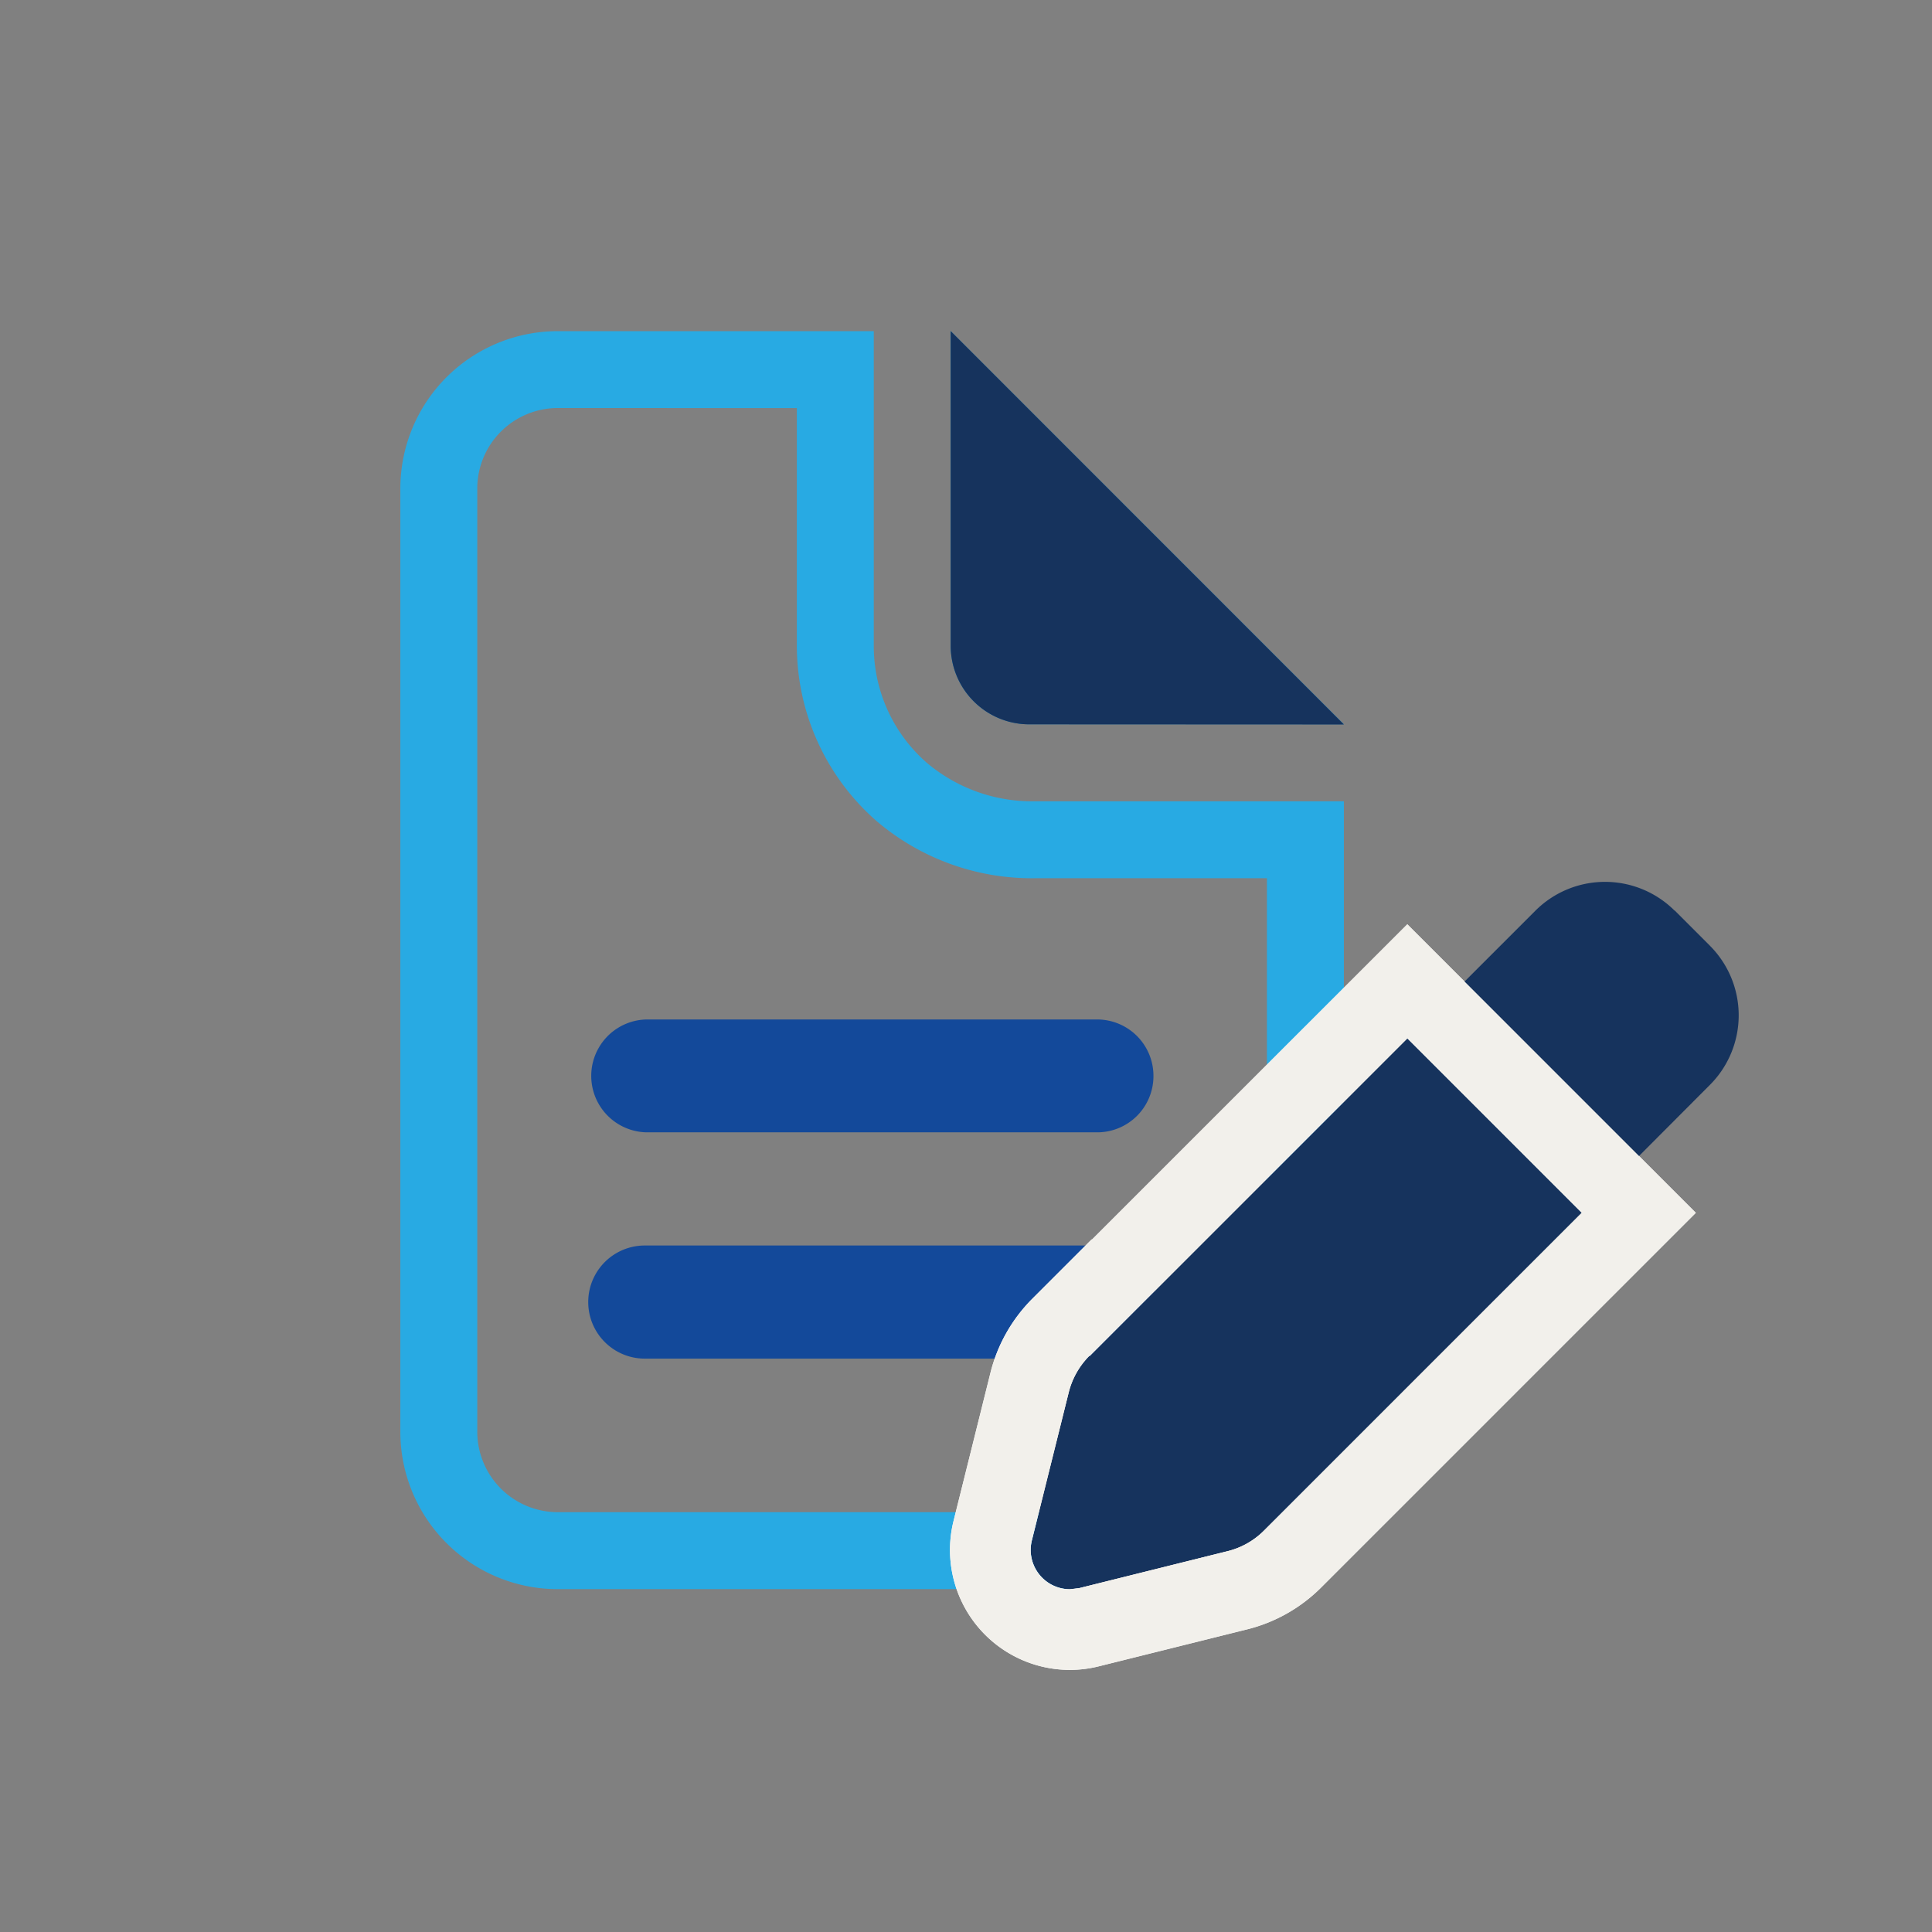
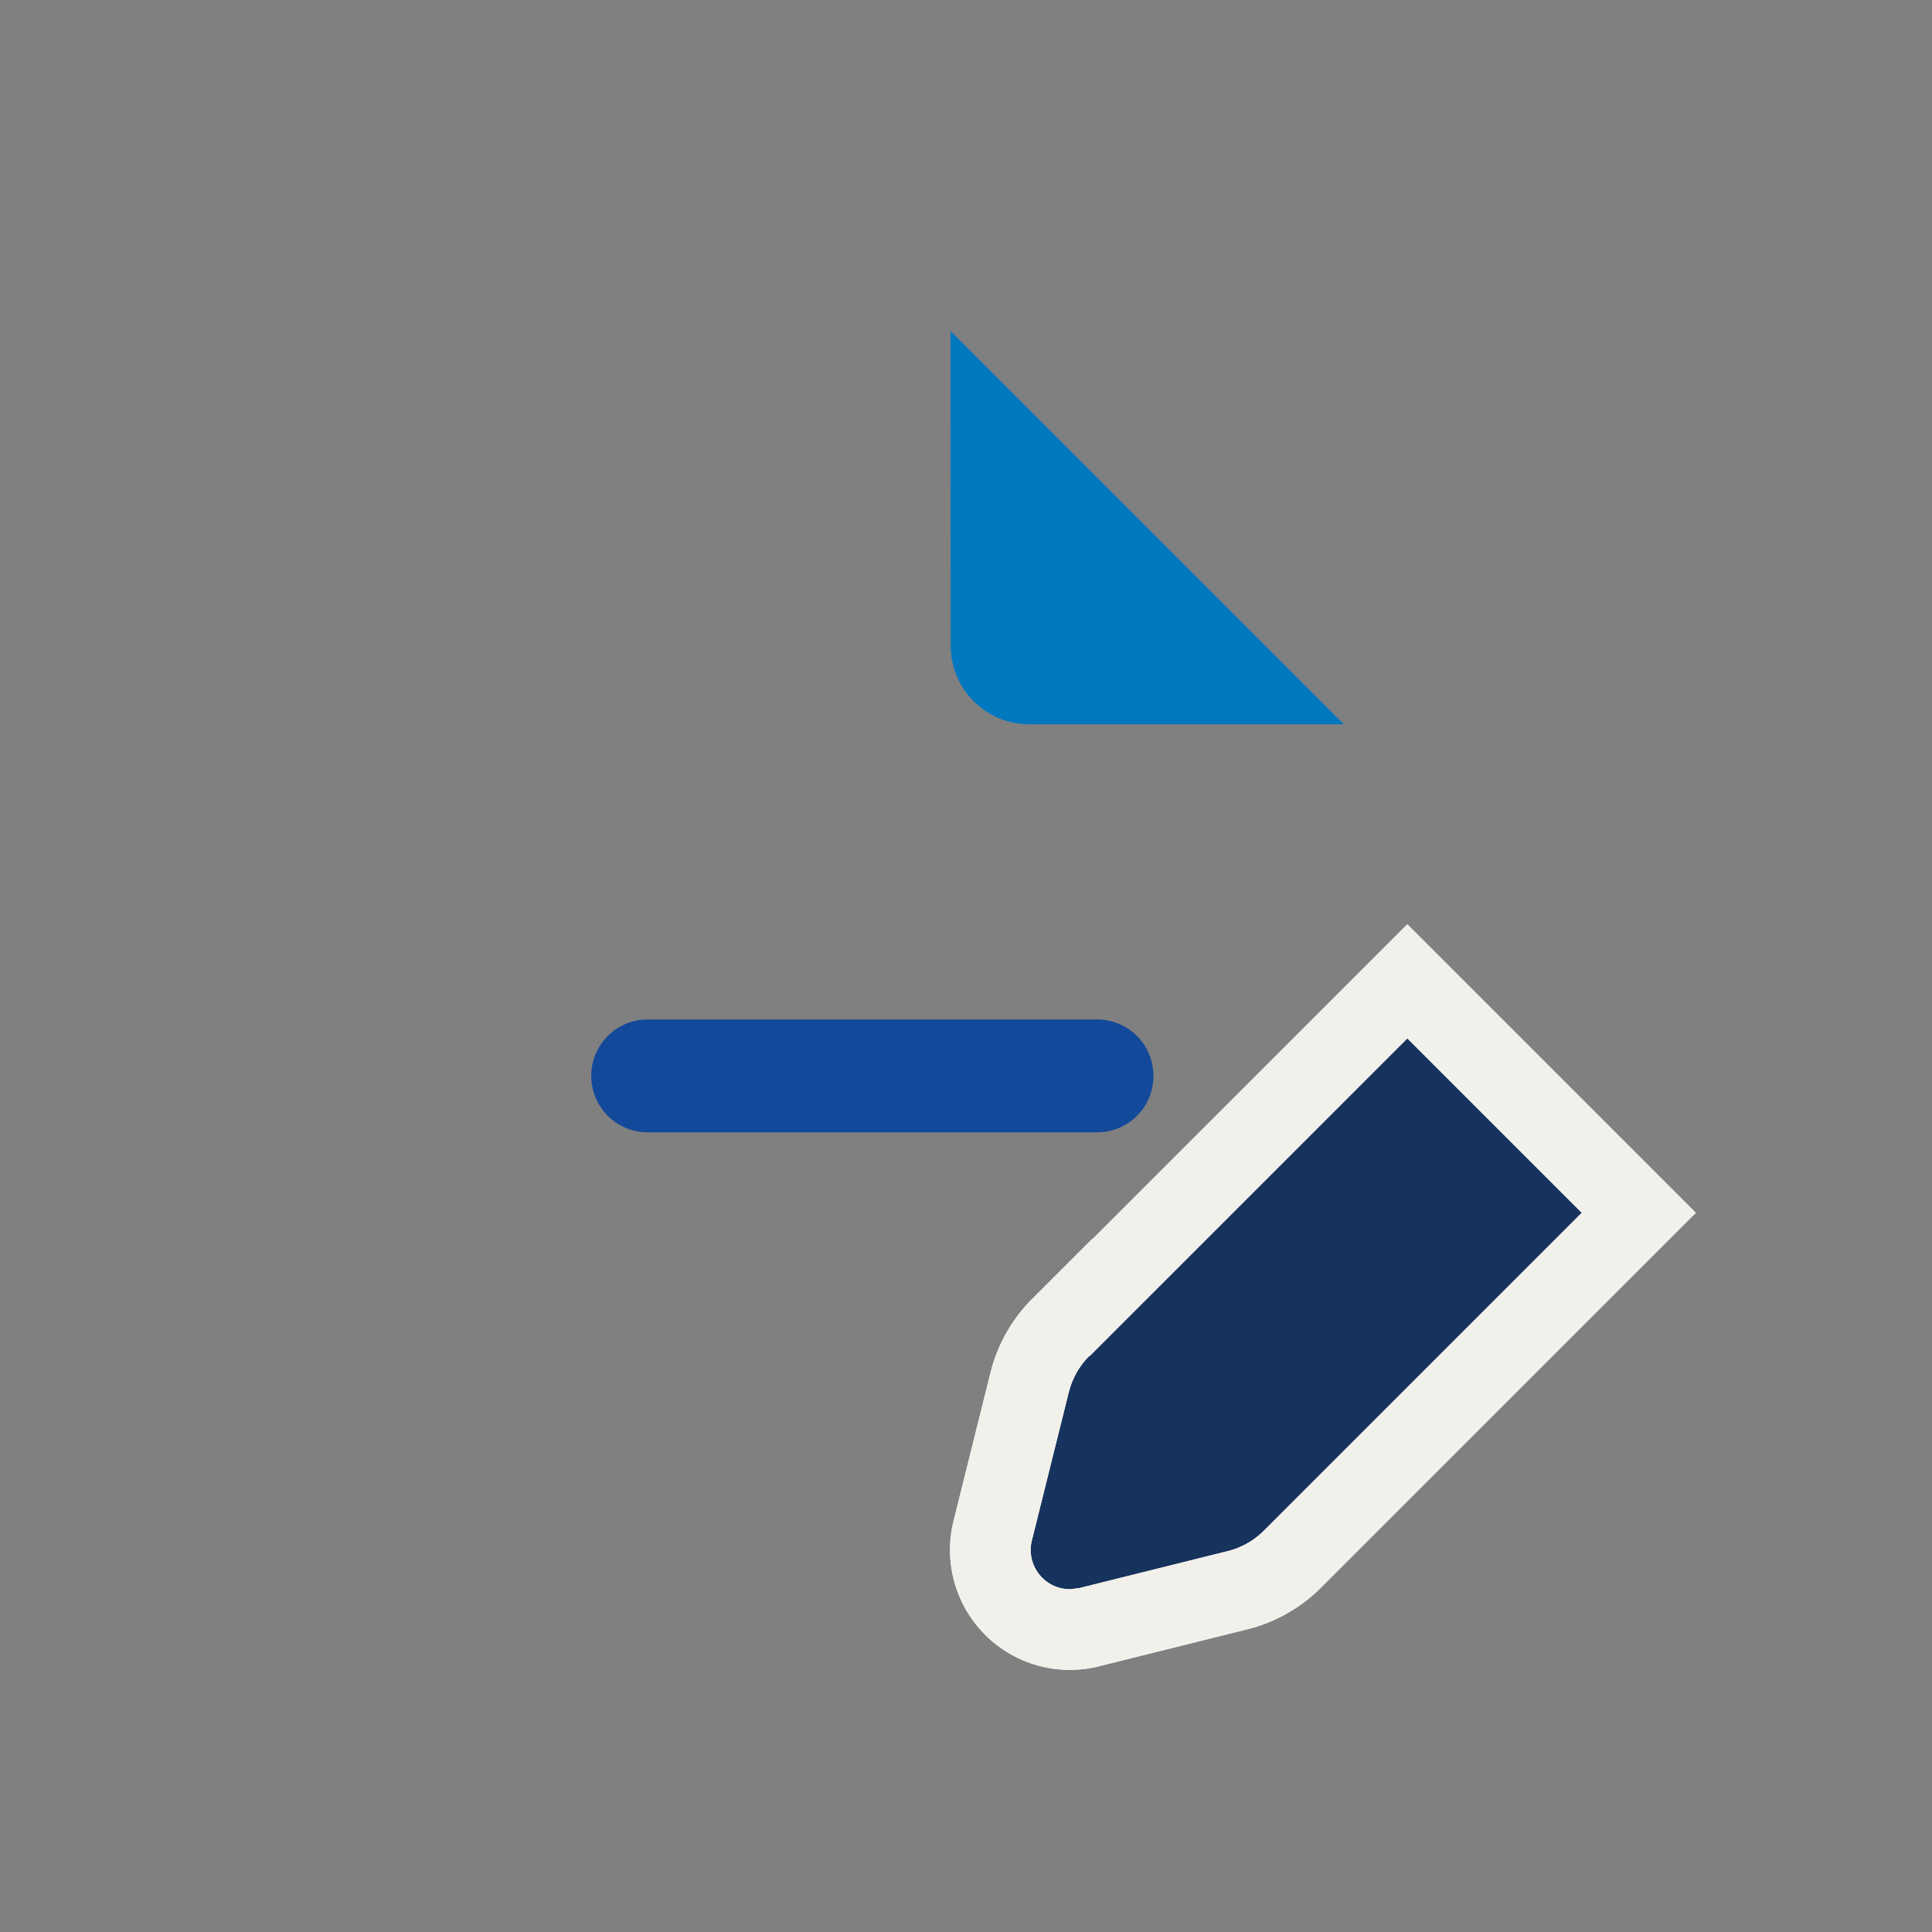
<svg xmlns="http://www.w3.org/2000/svg" width="56" height="56" viewBox="0 0 56 56">
  <rect x="0" y="0" width="56" height="56" fill="#808080" stroke="none" />
  <g id="Group_34904" data-name="Group 34904" transform="translate(0 0.206)">
-     <circle id="Ellipse_12" data-name="Ellipse 12" cx="28" cy="28" r="28" transform="translate(0 -0.206)" fill="transparent" />
    <g id="Component_30_3" data-name="Component 30 – 3" transform="translate(11.604 9.392)">
      <g id="Group_34898" data-name="Group 34898">
        <path id="Path_96011" data-name="Path 96011" d="M176.178,49.345a1.629,1.629,0,0,1-1.6,1.6h-13.1a1.636,1.636,0,0,1,0-3.271h13.1a1.634,1.634,0,0,1,1.6,1.669" transform="translate(-154.349 -27.722)" fill="#13499a" />
-         <path id="Path_96013" data-name="Path 96013" d="M176.215,59.088a1.636,1.636,0,0,1-1.6,1.676H161.435a1.639,1.639,0,0,1-.073-3.278H174.54a1.64,1.64,0,0,1,1.676,1.6" transform="translate(-154.313 -30.982)" fill="#13499a" />
-         <path id="Path_95981" data-name="Path 95981" d="M362.368,14.472v6.887a6.755,6.755,0,0,0,2.288,5.063,6.938,6.938,0,0,0,4.609,1.677h6.729v5.457c-.006.345-.086,5.583-.1,9.781-.407.627-2.545,2-5.787,3.137H355.435a2.335,2.335,0,0,1-2.33-2.33V16.8a2.335,2.335,0,0,1,2.328-2.33Zm2.23-2.23h-9.165a4.563,4.563,0,0,0-4.558,4.559V44.144a4.562,4.562,0,0,0,4.558,4.561H370.29a1.117,1.117,0,0,0,.373-.062c1.163-.4,7.454-2.688,7.461-5.139.013-4.382.1-9.93.1-9.93V25.869h-8.959a4.722,4.722,0,0,1-3.134-1.12,4.487,4.487,0,0,1-1.533-3.39Z" transform="translate(-350.875 -12.241)" fill="#28AAE3" />
        <path id="Path_95982" data-name="Path 95982" d="M379.487,21.358a2.276,2.276,0,0,0,2.279,2.279h9.116l-11.4-11.4Z" transform="translate(-363.534 -12.241)" fill="#0078c0" />
        <path id="Path_95983" data-name="Path 95983" d="M389.354,63.867a2.253,2.253,0,0,0,1.061-.6l9.209-9.209L394.567,49l-9.209,9.209-.007-.007a2.286,2.286,0,0,0-.6,1.062l-1.068,4.288a1.138,1.138,0,0,0,1.382,1.382Z" transform="translate(-365.375 -28.504)" fill="#16335d" />
        <path id="Path_95983_-_Outline" data-name="Path 95983 - Outline" d="M384.4,64l4.287-1.068a2.253,2.253,0,0,0,1.061-.6l9.209-9.209L393.9,48.066l-9.209,9.209-.007-.007a2.286,2.286,0,0,0-.6,1.062l-1.068,4.288a1.14,1.14,0,0,0,1.1,1.417m0,2.337h0a3.477,3.477,0,0,1-3.367-4.324l1.067-4.284a4.615,4.615,0,0,1,1.213-2.149l1.723-1.723.007.007L393.9,44.76l8.362,8.363L391.4,63.985a4.6,4.6,0,0,1-2.152,1.214l-4.278,1.066A3.484,3.484,0,0,1,384.121,66.372Z" transform="translate(-364.712 -27.567)" fill="#fff" />
-         <path id="Path_95984" data-name="Path 95984" d="M413.28,42.718l-1.025-1.025V41.7a2.855,2.855,0,0,0-4.031,0l-2.094,2.094,5.057,5.057,2.094-2.1a2.855,2.855,0,0,0,0-4.031" transform="translate(-375.321 -24.904)" fill="#16335d" />
-         <path id="Path_95985" data-name="Path 95985" d="M381.766,23.638a2.277,2.277,0,0,1-2.279-2.279V12.242l11.395,11.4Z" transform="translate(-363.534 -12.241)" fill="#16335d" />
        <path id="Path_95983_-_Outline-2" data-name="Path 95983 - Outline" d="M384.4,64l4.287-1.068a2.253,2.253,0,0,0,1.061-.6l9.209-9.209L393.9,48.066l-9.209,9.209-.007-.007a2.286,2.286,0,0,0-.6,1.062l-1.068,4.288a1.14,1.14,0,0,0,1.1,1.417m0,2.337h0a3.477,3.477,0,0,1-3.367-4.324l1.067-4.284a4.615,4.615,0,0,1,1.213-2.149l1.723-1.723.007.007L393.9,44.76l8.362,8.363L391.4,63.985a4.6,4.6,0,0,1-2.152,1.214l-4.278,1.066A3.484,3.484,0,0,1,384.121,66.372Z" transform="translate(-364.712 -27.567)" fill="#f2f0eb" />
      </g>
    </g>
  </g>
</svg>